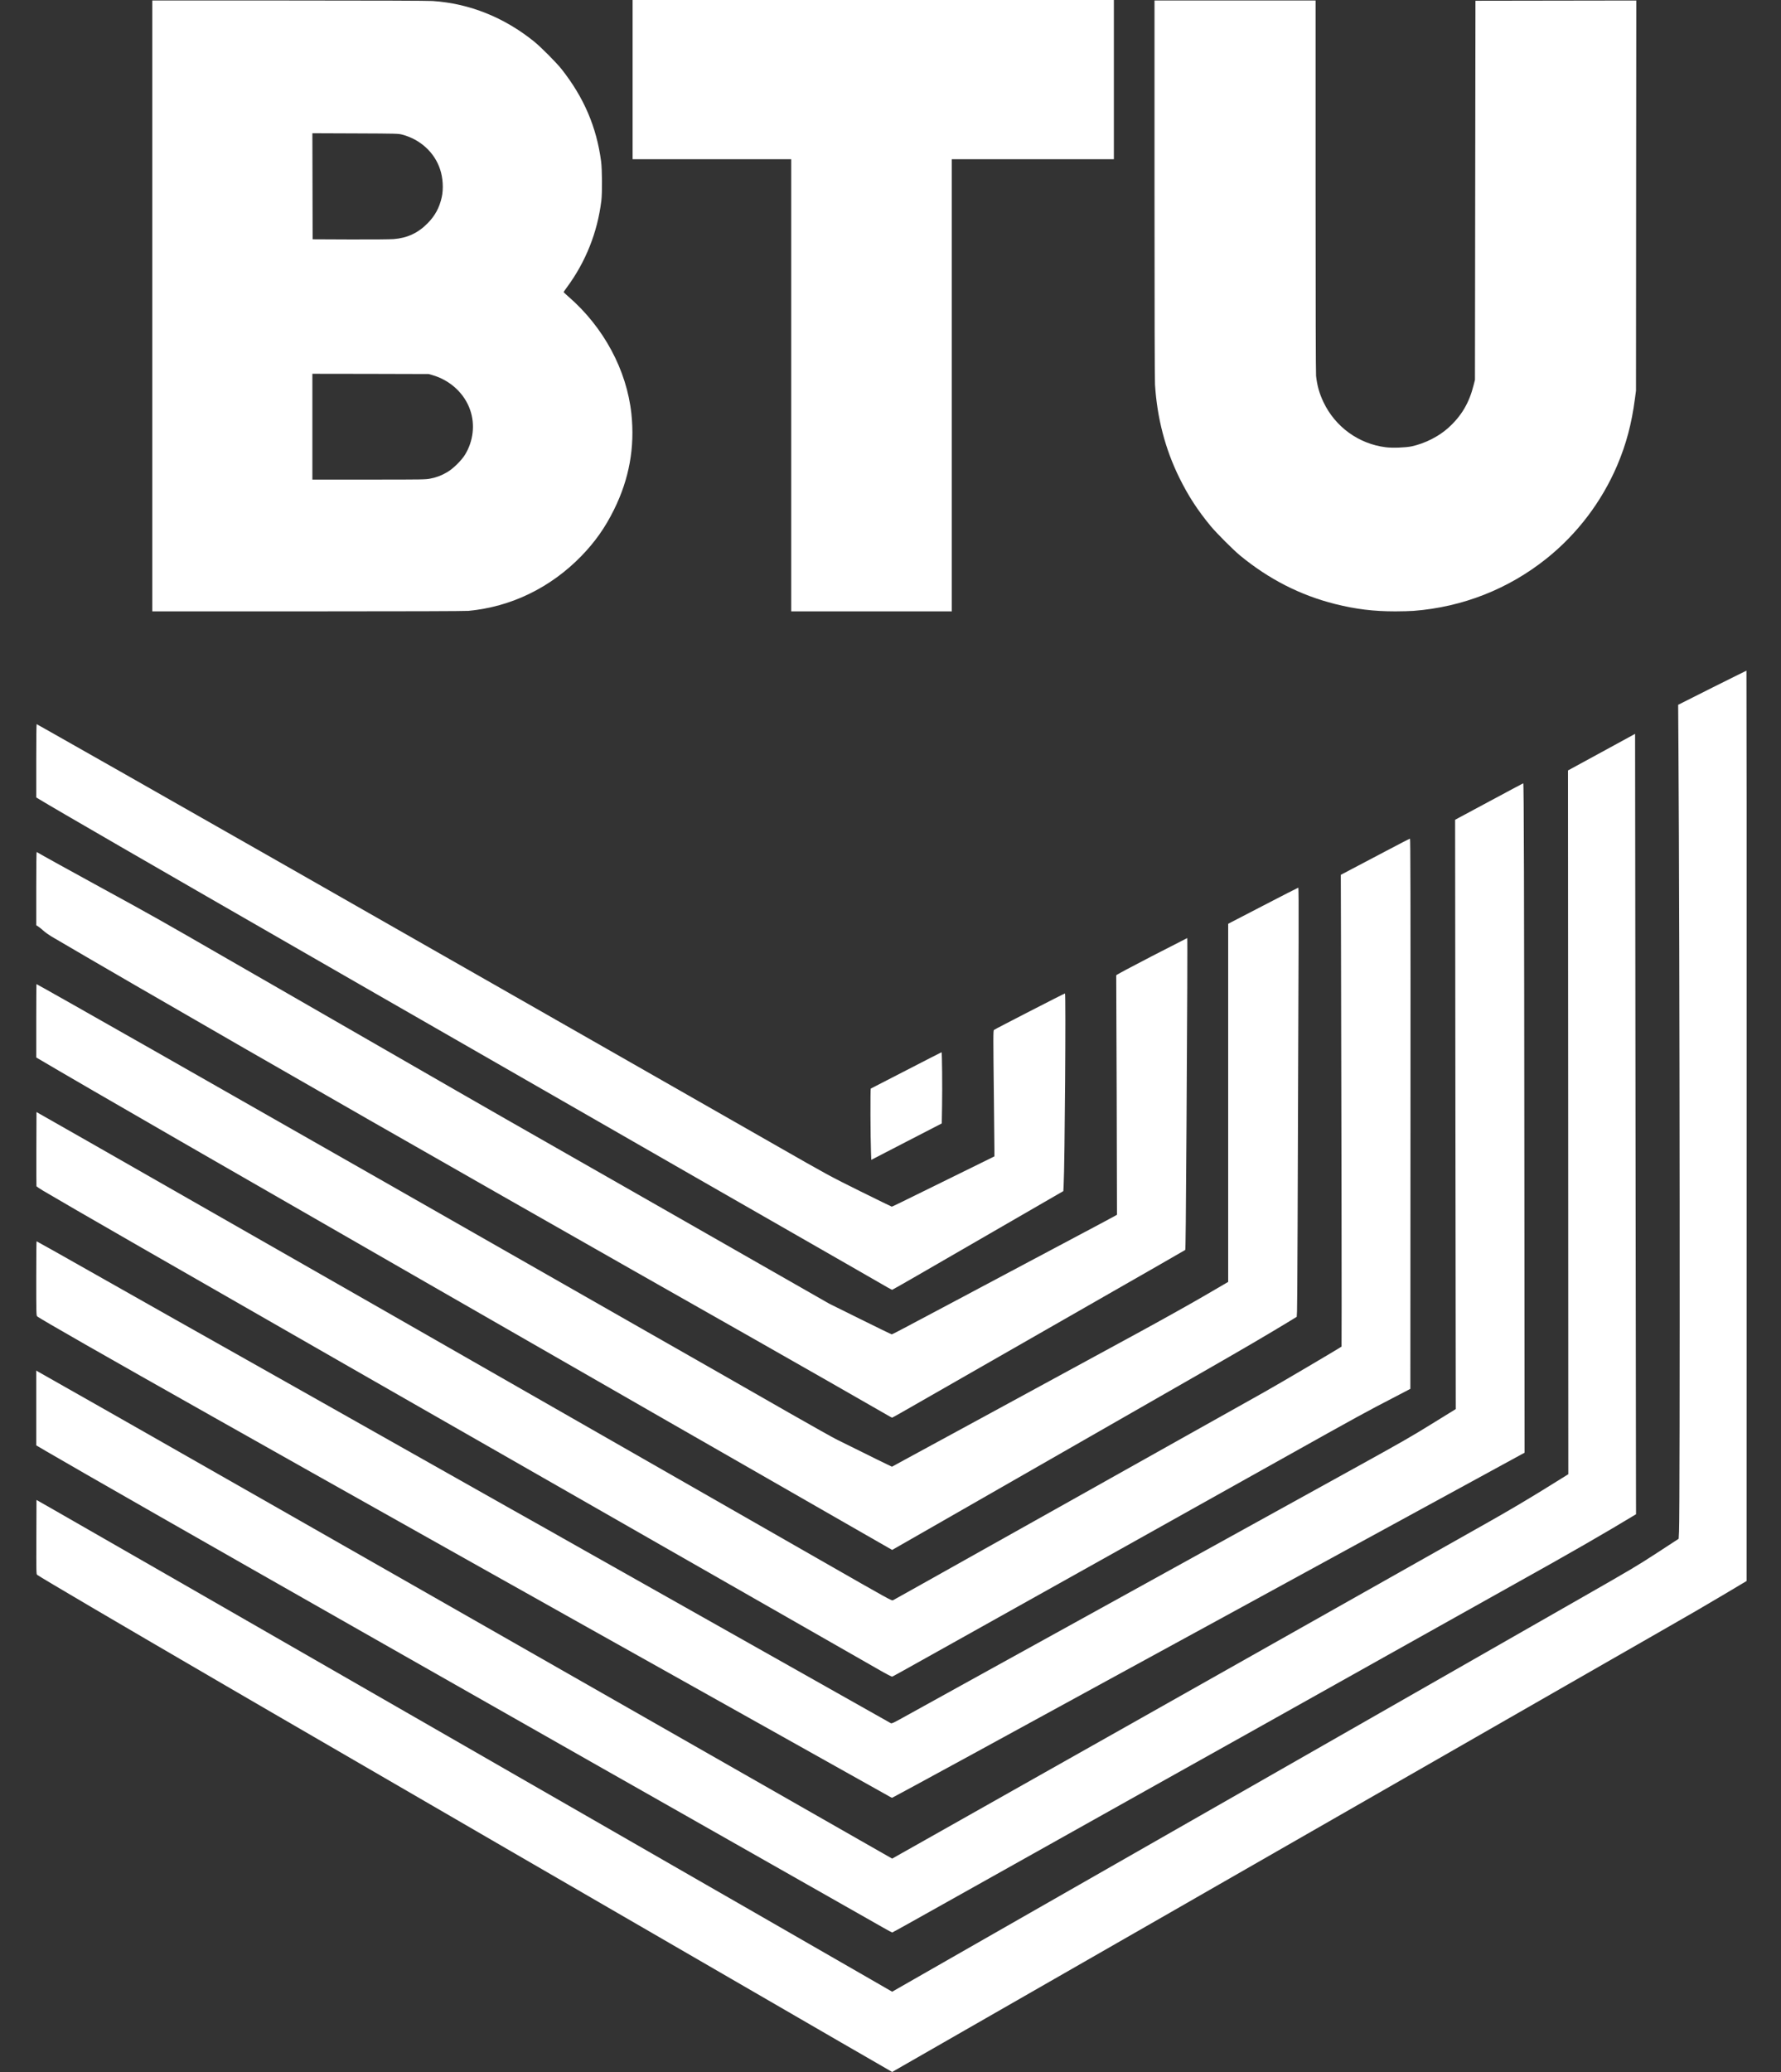
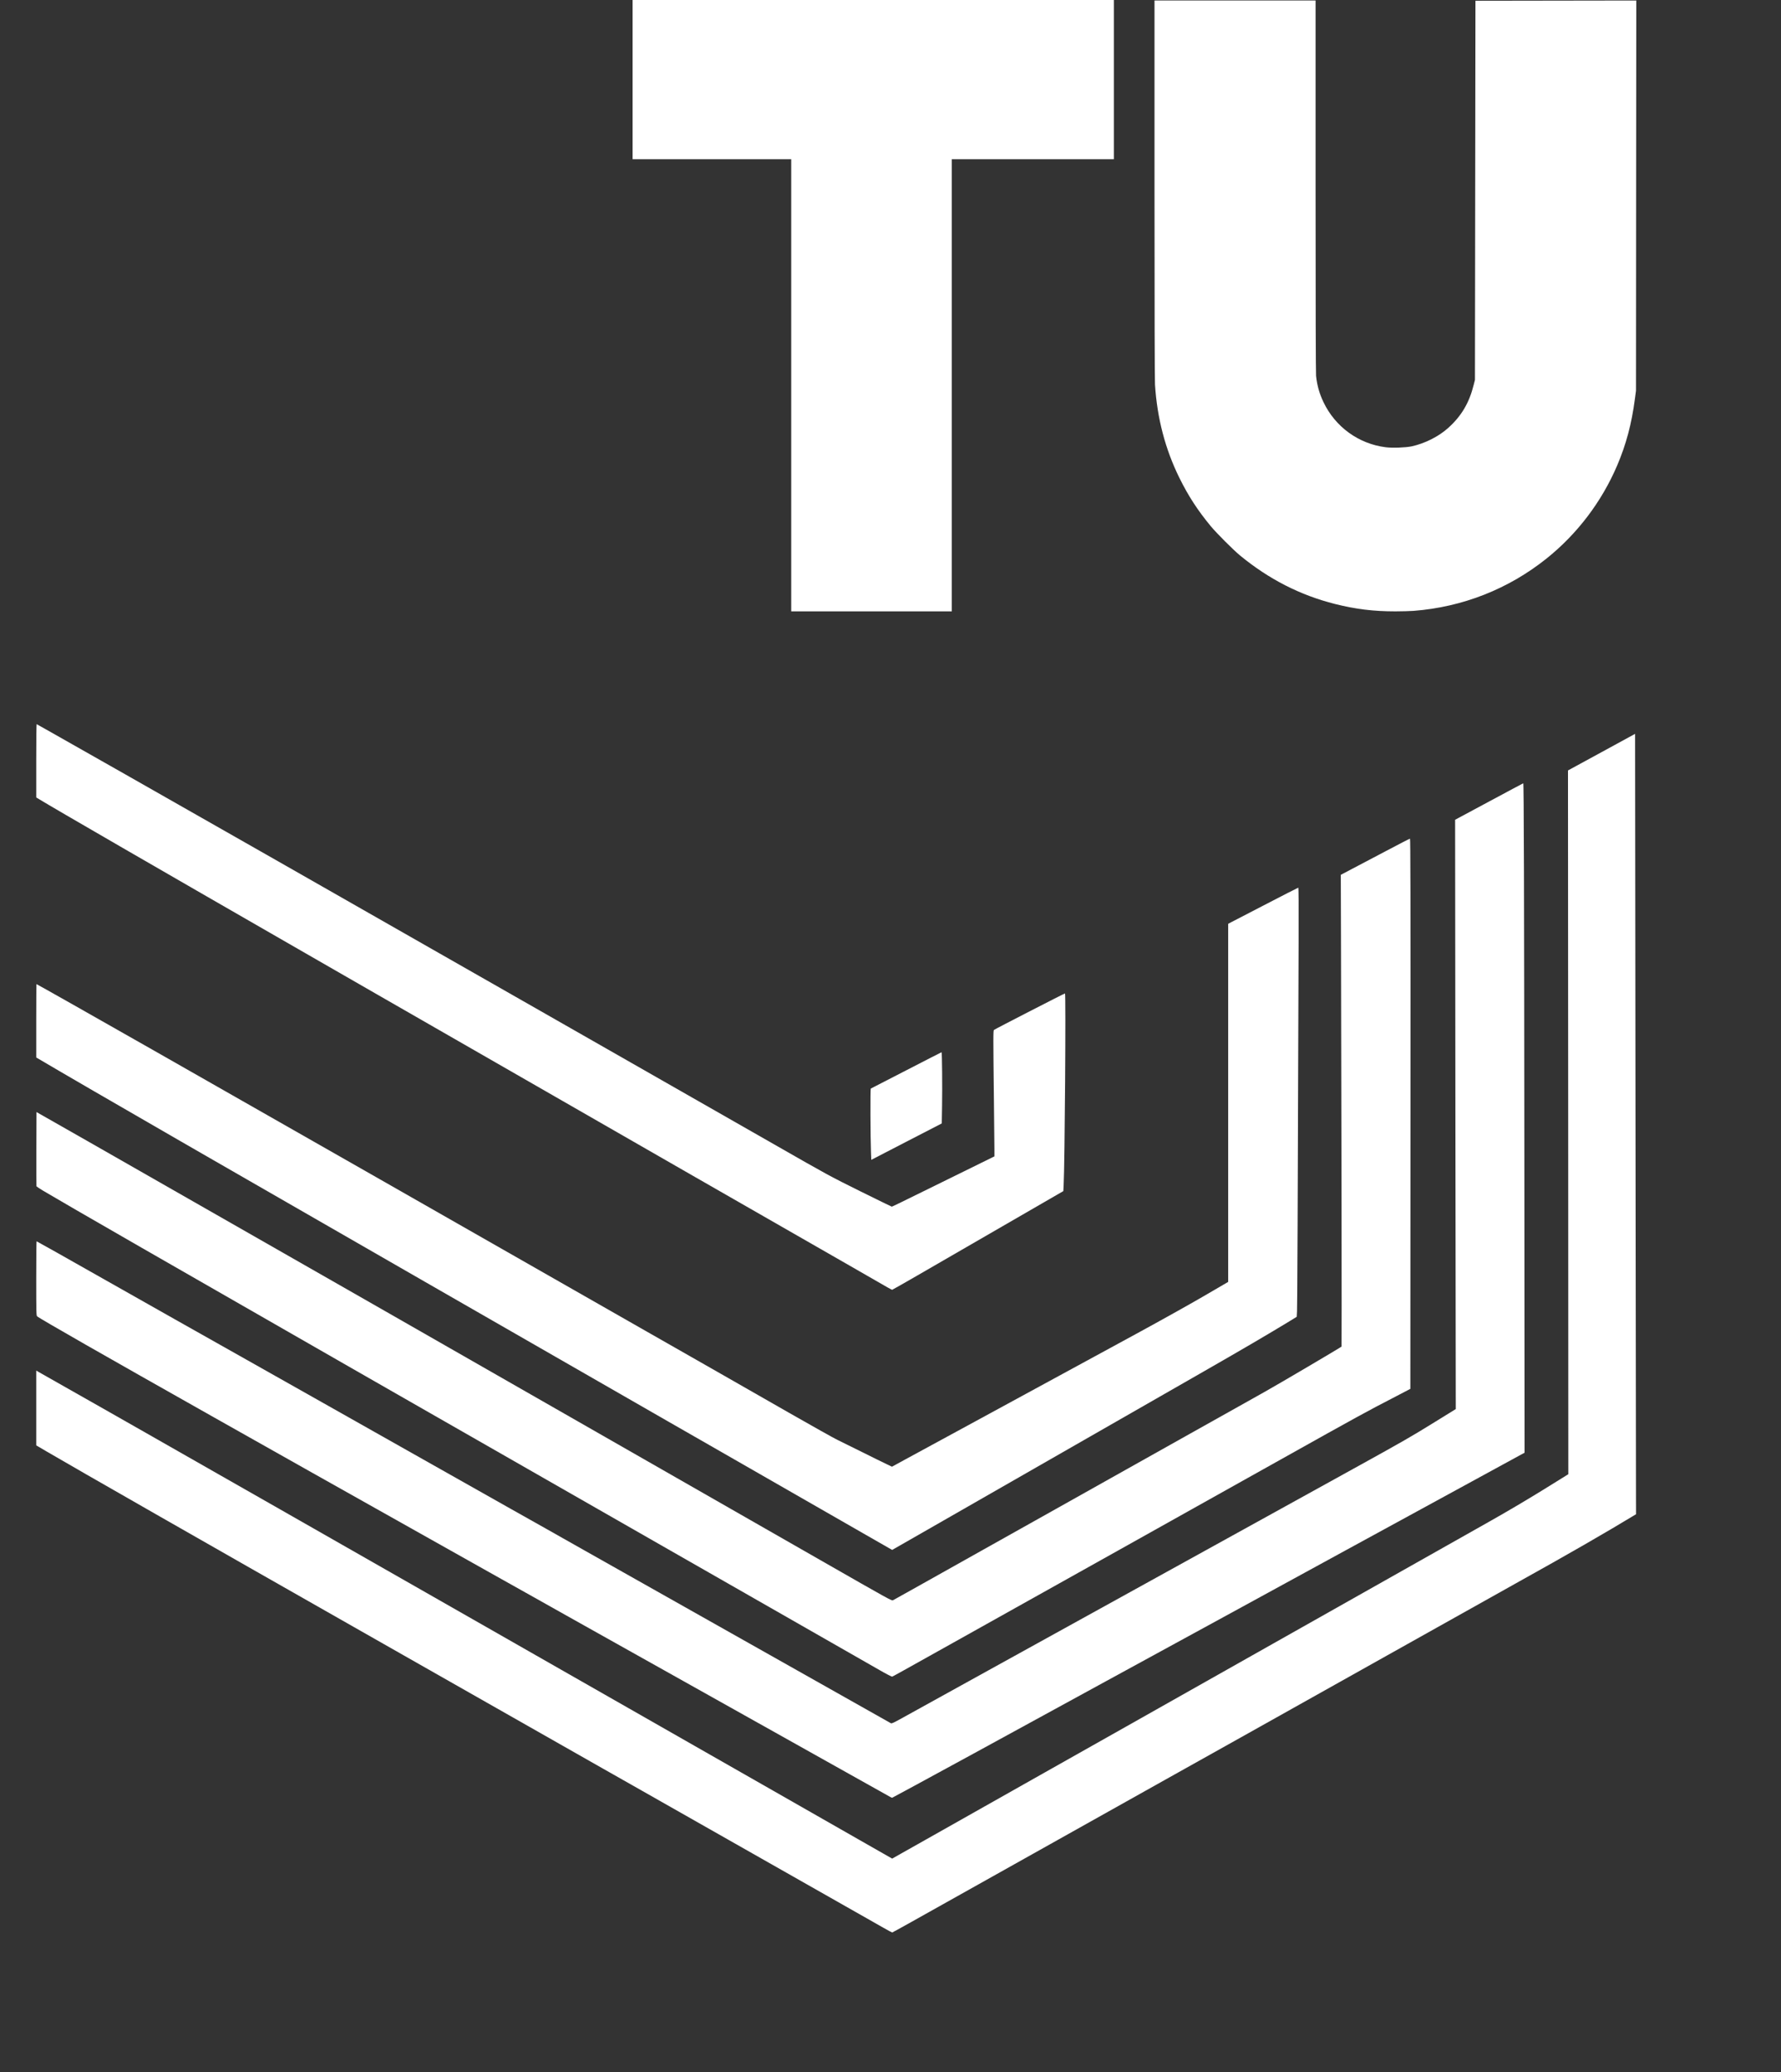
<svg xmlns="http://www.w3.org/2000/svg" width="43" height="50" viewBox="0 0 43 50" fill="none">
  <rect x="0" y="0" width="43" height="50" fill="#333333" stroke="none" />
  <path d="M15.273 1.921V3.842H17.188H19.103V9.298V14.753H21.042H22.98V9.298V3.842H24.937H26.893V1.921V0H21.083H15.273V1.921Z" fill="white" />
-   <path d="M3.677 7.383V14.753H7.428C9.851 14.753 11.223 14.748 11.307 14.741C12.338 14.646 13.294 14.182 14.038 13.416C14.369 13.074 14.61 12.733 14.824 12.3C15.192 11.558 15.33 10.795 15.244 9.983C15.131 8.93 14.575 7.894 13.722 7.156C13.659 7.1 13.607 7.053 13.607 7.049C13.607 7.046 13.641 6.997 13.682 6.941C14.141 6.321 14.425 5.609 14.519 4.841C14.542 4.648 14.538 4.092 14.513 3.895C14.403 3.066 14.1 2.356 13.558 1.668C13.43 1.508 13.071 1.146 12.9 1.006C12.173 0.419 11.337 0.084 10.444 0.024C10.332 0.017 9.065 0.012 6.973 0.012H3.677V7.383ZM9.712 3.249C10.147 3.364 10.491 3.678 10.625 4.085C10.695 4.293 10.71 4.557 10.665 4.76C10.609 5.011 10.505 5.205 10.326 5.386C10.095 5.622 9.836 5.743 9.505 5.77C9.417 5.777 8.992 5.781 8.453 5.779L7.548 5.775L7.545 4.495L7.542 3.215L8.579 3.219C9.591 3.223 9.619 3.224 9.712 3.249ZM10.444 9.053C10.871 9.177 11.216 9.496 11.352 9.896C11.473 10.246 11.427 10.645 11.229 10.97C11.143 11.111 10.942 11.309 10.8 11.392C10.665 11.472 10.545 11.519 10.395 11.548C10.278 11.572 10.241 11.573 8.909 11.573H7.542V10.296V9.02L8.947 9.022L10.35 9.026L10.444 9.053Z" fill="white" />
  <path d="M27.874 4.548C27.874 7.495 27.879 9.153 27.886 9.28C27.937 10.088 28.132 10.837 28.475 11.532C28.69 11.967 28.913 12.311 29.231 12.696C29.373 12.867 29.767 13.261 29.935 13.401C30.631 13.975 31.392 14.364 32.236 14.576C32.735 14.701 33.165 14.753 33.69 14.753C33.844 14.753 34.041 14.747 34.129 14.741C35.311 14.65 36.415 14.216 37.336 13.481C38.078 12.888 38.668 12.112 39.044 11.234C39.261 10.724 39.394 10.229 39.473 9.623L39.499 9.428L39.502 4.719L39.506 0.012L37.565 0.015L35.623 0.018L35.617 4.593L35.611 9.168L35.579 9.292C35.472 9.722 35.285 10.038 34.968 10.324C34.734 10.535 34.404 10.701 34.083 10.771C33.934 10.802 33.619 10.814 33.457 10.793C32.803 10.711 32.239 10.303 31.953 9.703C31.856 9.499 31.801 9.308 31.775 9.073C31.768 9.003 31.763 7.407 31.763 4.489V0.012H29.819H27.874V4.548Z" fill="white" />
-   <path d="M41.338 16.595L40.517 17.008L40.524 18.069C40.556 22.663 40.565 36.435 40.538 36.963L40.529 37.133L40.003 37.476C39.524 37.788 39.365 37.881 38.229 38.53C37.544 38.922 35.02 40.364 32.62 41.734C30.222 43.104 27.66 44.567 26.929 44.984C26.197 45.402 24.685 46.266 23.569 46.903L21.54 48.063L21.004 47.754C20.219 47.303 18.996 46.599 18.093 46.08C17.657 45.83 17.197 45.566 17.07 45.493C16.694 45.276 14.849 44.216 13.742 43.58C13.177 43.255 12.61 42.93 12.483 42.857C12.357 42.783 11.625 42.364 10.858 41.923C10.091 41.482 9.378 41.073 9.274 41.013C9.092 40.907 5.78 39.005 4.15 38.069C3.165 37.504 1.851 36.75 1.301 36.435L0.881 36.196L0.878 37.09C0.875 37.934 0.877 37.988 0.896 38.002C0.987 38.07 2.87 39.176 5.468 40.688C5.93 40.956 6.419 41.241 6.555 41.32C8.319 42.347 15.617 46.575 20.312 49.291L21.541 50L21.607 49.961C21.645 49.94 22.638 49.371 23.814 48.696C26.124 47.372 26.713 47.034 27.372 46.657C27.606 46.522 28.006 46.294 28.259 46.149C28.513 46.003 28.935 45.761 29.198 45.61C29.598 45.382 33.943 42.891 37.514 40.843C38.008 40.561 38.628 40.205 38.891 40.054C39.155 39.904 39.604 39.646 39.89 39.482C40.912 38.897 41.091 38.793 41.627 38.475L42.169 38.152L42.17 27.168C42.172 21.126 42.169 16.183 42.166 16.184C42.162 16.184 41.79 16.37 41.338 16.595Z" fill="white" />
  <path d="M0.875 18.357V19.244L0.962 19.296C1.282 19.493 3.806 20.952 7.377 23.004C7.946 23.331 8.641 23.73 8.92 23.891C10.017 24.522 12.696 26.06 16.715 28.365C17.61 28.878 19.685 30.067 20.504 30.536C20.953 30.794 21.367 31.032 21.425 31.065C21.483 31.098 21.535 31.125 21.54 31.125C21.545 31.125 21.82 30.969 22.149 30.779C22.48 30.588 23.407 30.052 24.212 29.587L25.673 28.743L25.68 28.613C25.708 28.101 25.737 23.973 25.713 23.973C25.696 23.973 24.018 24.835 23.998 24.854C23.979 24.873 23.979 24.99 23.997 26.564C24.003 27.113 24.009 27.638 24.009 27.732V27.905L23.351 28.229C22.988 28.407 22.433 28.68 22.118 28.835C21.802 28.991 21.54 29.119 21.532 29.119C21.526 29.119 21.183 28.951 20.77 28.747C20.022 28.375 20.016 28.373 18.678 27.608C16.849 26.564 14.86 25.43 14.204 25.055C13.904 24.885 13.112 24.432 12.442 24.05C11.773 23.668 10.863 23.149 10.421 22.898C8.717 21.926 7.593 21.285 7.259 21.095C7.067 20.986 6.682 20.766 6.402 20.607C3.968 19.221 1.777 17.977 1.23 17.669C1.044 17.566 0.89 17.479 0.885 17.475C0.879 17.473 0.875 17.869 0.875 18.357Z" fill="white" />
  <path d="M38.667 18.151L37.857 18.592L37.862 27.084L37.865 35.575L37.241 35.962C36.85 36.203 36.359 36.493 35.93 36.734C35.553 36.947 35.059 37.225 34.831 37.354C34.369 37.616 32.808 38.495 30.723 39.671C29.96 40.103 29.234 40.512 29.11 40.581C28.987 40.651 28.114 41.143 27.171 41.675C26.229 42.207 25.357 42.699 25.232 42.768C24.937 42.935 22.794 44.144 22.324 44.409C22.123 44.523 21.863 44.668 21.749 44.733L21.54 44.851L20.726 44.387C20.279 44.131 19.349 43.602 18.66 43.208C17.971 42.815 17.126 42.332 16.78 42.136C16.436 41.94 15.718 41.529 15.185 41.226C14.652 40.922 13.915 40.501 13.547 40.292C13.18 40.083 12.369 39.619 11.745 39.264C9.255 37.844 7.564 36.879 6.768 36.426C6.515 36.282 5.831 35.892 5.249 35.561C4.668 35.229 3.899 34.792 3.541 34.588C3.184 34.385 2.718 34.12 2.507 34C2.295 33.879 1.865 33.636 1.549 33.457C1.234 33.279 0.953 33.119 0.926 33.104L0.875 33.074V33.977V34.879L1.139 35.034C1.767 35.403 5.268 37.402 8.529 39.254C8.725 39.365 9.269 39.675 9.741 39.943C10.436 40.338 13.754 42.222 14.57 42.686C14.681 42.748 14.973 42.915 15.22 43.054C15.925 43.454 16.985 44.056 19.133 45.274C20.225 45.894 21.211 46.453 21.324 46.517C21.438 46.582 21.535 46.634 21.541 46.634C21.545 46.634 21.749 46.523 21.991 46.387C22.44 46.135 25.062 44.667 28.069 42.983C28.993 42.467 29.878 41.972 30.038 41.882C30.197 41.792 31.75 40.922 33.489 39.949C35.228 38.975 37.03 37.967 37.491 37.709C37.953 37.45 38.593 37.081 38.915 36.89L39.5 36.541L39.499 36.148C39.499 35.93 39.493 31.693 39.487 26.731L39.477 17.709L38.667 18.151Z" fill="white" />
-   <path d="M35.95 19.343L35.132 19.782L35.139 26.893L35.148 34.003L34.581 34.353C34.099 34.652 33.839 34.801 32.827 35.36C31.594 36.04 28.52 37.737 26.763 38.708C26.208 39.015 24.907 39.733 23.873 40.303C22.84 40.874 21.889 41.398 21.763 41.469C21.568 41.577 21.53 41.594 21.509 41.584C21.496 41.577 19.961 40.711 18.099 39.662C16.235 38.612 14.443 37.601 14.115 37.416C13.786 37.23 13.371 36.997 13.193 36.895C13.014 36.795 12.621 36.573 12.318 36.403C12.015 36.232 10.894 35.599 9.824 34.996C8.754 34.393 7.779 33.842 7.655 33.772C7.532 33.703 6.762 33.269 5.947 32.809C5.131 32.349 4.363 31.915 4.238 31.846C3.86 31.633 1.844 30.493 1.352 30.215C1.098 30.073 0.886 29.954 0.883 29.954C0.879 29.954 0.875 30.357 0.875 30.85C0.875 31.69 0.877 31.749 0.897 31.765C0.957 31.82 2.535 32.72 5.16 34.2C6.678 35.056 8.289 35.963 10.373 37.132C11.115 37.548 11.761 37.911 11.81 37.939C11.858 37.967 11.989 38.04 12.099 38.101C12.21 38.164 12.564 38.361 12.886 38.542C13.207 38.723 13.558 38.919 13.666 38.98C13.773 39.04 14.124 39.236 14.446 39.417C15.306 39.899 19.408 42.196 20.504 42.809C21.024 43.1 21.467 43.347 21.489 43.36C21.51 43.372 21.532 43.383 21.54 43.383C21.545 43.383 22.424 42.906 23.492 42.324C24.56 41.741 26.01 40.949 26.716 40.563C27.422 40.178 28.728 39.465 29.618 38.98C30.509 38.494 31.814 37.781 32.52 37.395C33.602 36.806 36.525 35.211 36.741 35.093L36.809 35.057L36.804 28.224C36.799 21.483 36.792 18.902 36.777 18.902C36.773 18.903 36.401 19.1 35.95 19.343Z" fill="white" />
+   <path d="M35.95 19.343L35.132 19.782L35.139 26.893L35.148 34.003L34.581 34.353C34.099 34.652 33.839 34.801 32.827 35.36C26.208 39.015 24.907 39.733 23.873 40.303C22.84 40.874 21.889 41.398 21.763 41.469C21.568 41.577 21.53 41.594 21.509 41.584C21.496 41.577 19.961 40.711 18.099 39.662C16.235 38.612 14.443 37.601 14.115 37.416C13.786 37.23 13.371 36.997 13.193 36.895C13.014 36.795 12.621 36.573 12.318 36.403C12.015 36.232 10.894 35.599 9.824 34.996C8.754 34.393 7.779 33.842 7.655 33.772C7.532 33.703 6.762 33.269 5.947 32.809C5.131 32.349 4.363 31.915 4.238 31.846C3.86 31.633 1.844 30.493 1.352 30.215C1.098 30.073 0.886 29.954 0.883 29.954C0.879 29.954 0.875 30.357 0.875 30.85C0.875 31.69 0.877 31.749 0.897 31.765C0.957 31.82 2.535 32.72 5.16 34.2C6.678 35.056 8.289 35.963 10.373 37.132C11.115 37.548 11.761 37.911 11.81 37.939C11.858 37.967 11.989 38.04 12.099 38.101C12.21 38.164 12.564 38.361 12.886 38.542C13.207 38.723 13.558 38.919 13.666 38.98C13.773 39.04 14.124 39.236 14.446 39.417C15.306 39.899 19.408 42.196 20.504 42.809C21.024 43.1 21.467 43.347 21.489 43.36C21.51 43.372 21.532 43.383 21.54 43.383C21.545 43.383 22.424 42.906 23.492 42.324C24.56 41.741 26.01 40.949 26.716 40.563C27.422 40.178 28.728 39.465 29.618 38.98C30.509 38.494 31.814 37.781 32.52 37.395C33.602 36.806 36.525 35.211 36.741 35.093L36.809 35.057L36.804 28.224C36.799 21.483 36.792 18.902 36.777 18.902C36.773 18.903 36.401 19.1 35.95 19.343Z" fill="white" />
  <path d="M33.454 20.541C33.138 20.707 32.766 20.903 32.626 20.977L32.372 21.111L32.377 22.847C32.388 26.654 32.396 32.487 32.39 32.495C32.378 32.511 30.879 33.395 30.54 33.584C30.352 33.69 30.025 33.873 29.813 33.992C29.601 34.11 29.12 34.379 28.743 34.591C28.366 34.802 27.662 35.197 27.177 35.469C26.692 35.741 25.924 36.171 25.469 36.427C25.014 36.682 24.245 37.112 23.761 37.384C23.276 37.656 22.59 38.04 22.236 38.239C21.881 38.436 21.577 38.606 21.561 38.616C21.531 38.634 21.489 38.61 19.805 37.647C12.925 33.71 3.742 28.463 2.158 27.562C1.567 27.225 1.037 26.924 0.982 26.893L0.881 26.835L0.878 27.724C0.877 28.213 0.878 28.619 0.88 28.627C0.884 28.634 0.957 28.683 1.043 28.735C1.609 29.072 4.312 30.625 8.423 32.978C9.236 33.443 10.135 33.957 10.421 34.121C10.707 34.286 13.196 35.709 15.953 37.284C18.71 38.858 21.09 40.219 21.243 40.306C21.395 40.394 21.529 40.462 21.54 40.46C21.557 40.455 21.69 40.382 23.034 39.63C23.392 39.43 24.067 39.052 24.535 38.791C25.003 38.53 25.679 38.151 26.036 37.952C26.394 37.752 26.822 37.512 26.988 37.42C27.153 37.327 27.582 37.087 27.939 36.888C28.297 36.688 28.702 36.462 28.838 36.385C28.975 36.31 29.56 35.982 30.138 35.658C30.717 35.334 31.576 34.854 32.047 34.591C32.519 34.327 33.048 34.038 33.223 33.947C33.399 33.854 33.657 33.721 33.797 33.648L34.051 33.515L34.054 26.877C34.057 21.569 34.054 20.238 34.042 20.238C34.034 20.238 33.769 20.374 33.454 20.541Z" fill="white" />
-   <path d="M0.875 21.442V22.328L0.92 22.356C0.944 22.37 1 22.415 1.043 22.455C1.087 22.495 1.175 22.558 1.238 22.596C3.429 23.882 7.807 26.401 12.141 28.867C14.754 30.355 15.968 31.044 18.181 32.298C19.032 32.78 21.042 33.927 21.388 34.128C21.465 34.173 21.532 34.21 21.54 34.21C21.545 34.21 21.711 34.118 21.908 34.004C22.105 33.892 22.895 33.439 23.666 32.998C24.437 32.557 25.578 31.905 26.202 31.547C26.826 31.19 27.621 30.735 27.969 30.536C28.316 30.337 28.607 30.17 28.616 30.163C28.625 30.153 28.633 29.392 28.647 27.111C28.665 24.335 28.671 22.637 28.664 22.637C28.662 22.637 28.275 22.836 27.803 23.078C27.311 23.332 26.948 23.526 26.95 23.535C26.951 23.542 26.956 24.846 26.961 26.431L26.968 29.313L26.939 29.331C26.924 29.341 26.523 29.555 26.048 29.807C25.574 30.06 24.983 30.373 24.736 30.504C24.489 30.635 24.076 30.855 23.82 30.991C23.563 31.128 23.135 31.355 22.868 31.497C21.743 32.096 21.543 32.2 21.53 32.2C21.522 32.2 21.179 32.034 20.768 31.83L20.019 31.459L18.264 30.457C17.298 29.906 16.227 29.294 15.882 29.097C15.538 28.901 14.689 28.416 13.997 28.022C13.304 27.627 12.491 27.162 12.188 26.99C11.608 26.659 10.491 26.017 9.641 25.527C8.96 25.135 7.774 24.453 6.715 23.843C6.237 23.569 5.692 23.254 5.503 23.146C3.873 22.206 3.691 22.103 2.418 21.408C1.78 21.059 0.985 20.621 0.885 20.56C0.879 20.558 0.875 20.954 0.875 21.442Z" fill="white" />
  <path d="M30.493 21.857L29.653 22.292V26.612V30.934L29.056 31.282C28.728 31.473 28.002 31.878 27.443 32.182C26.884 32.486 25.998 32.967 25.475 33.252C24.951 33.536 24.002 34.052 23.365 34.399C22.727 34.745 22.055 35.11 21.87 35.211L21.535 35.394L21.404 35.331C21.331 35.297 21.07 35.168 20.823 35.045C20.576 34.922 20.305 34.788 20.22 34.747C20.136 34.707 19.599 34.407 19.028 34.08C18.456 33.753 17.687 33.315 17.32 33.104C16.952 32.895 16.121 32.421 15.474 32.052C13.494 30.922 10.124 29 9.174 28.459C8.897 28.301 8.405 28.021 8.08 27.836C6.111 26.713 5.087 26.13 3.783 25.389C2.289 24.539 0.89 23.748 0.88 23.748C0.878 23.748 0.875 24.146 0.875 24.633V25.519L0.92 25.545C1.333 25.791 2.951 26.729 4.369 27.545C4.499 27.621 4.85 27.823 5.149 27.994C6.288 28.65 8.516 29.931 10.279 30.943C13.476 32.779 14.514 33.375 16.124 34.298C16.531 34.531 16.986 34.791 17.135 34.877C17.375 35.016 17.912 35.323 20.845 37.004L21.54 37.402L22.168 37.043C22.515 36.844 23.161 36.474 23.607 36.219C27.049 34.247 27.896 33.763 28.974 33.146C30.052 32.529 30.577 32.221 31.149 31.874L31.308 31.776L31.315 31.642C31.323 31.527 31.332 29.235 31.353 22.746C31.356 21.807 31.353 21.419 31.345 21.421C31.338 21.421 30.955 21.617 30.493 21.857Z" fill="white" />
  <path d="M21.881 25.828C21.417 26.068 21.031 26.267 21.024 26.269C21.011 26.274 21.015 27.45 21.029 27.798L21.036 27.989L21.887 27.549L22.738 27.11L22.745 26.691C22.753 26.248 22.745 25.39 22.733 25.392C22.73 25.392 22.346 25.588 21.881 25.828Z" fill="white" />
</svg>